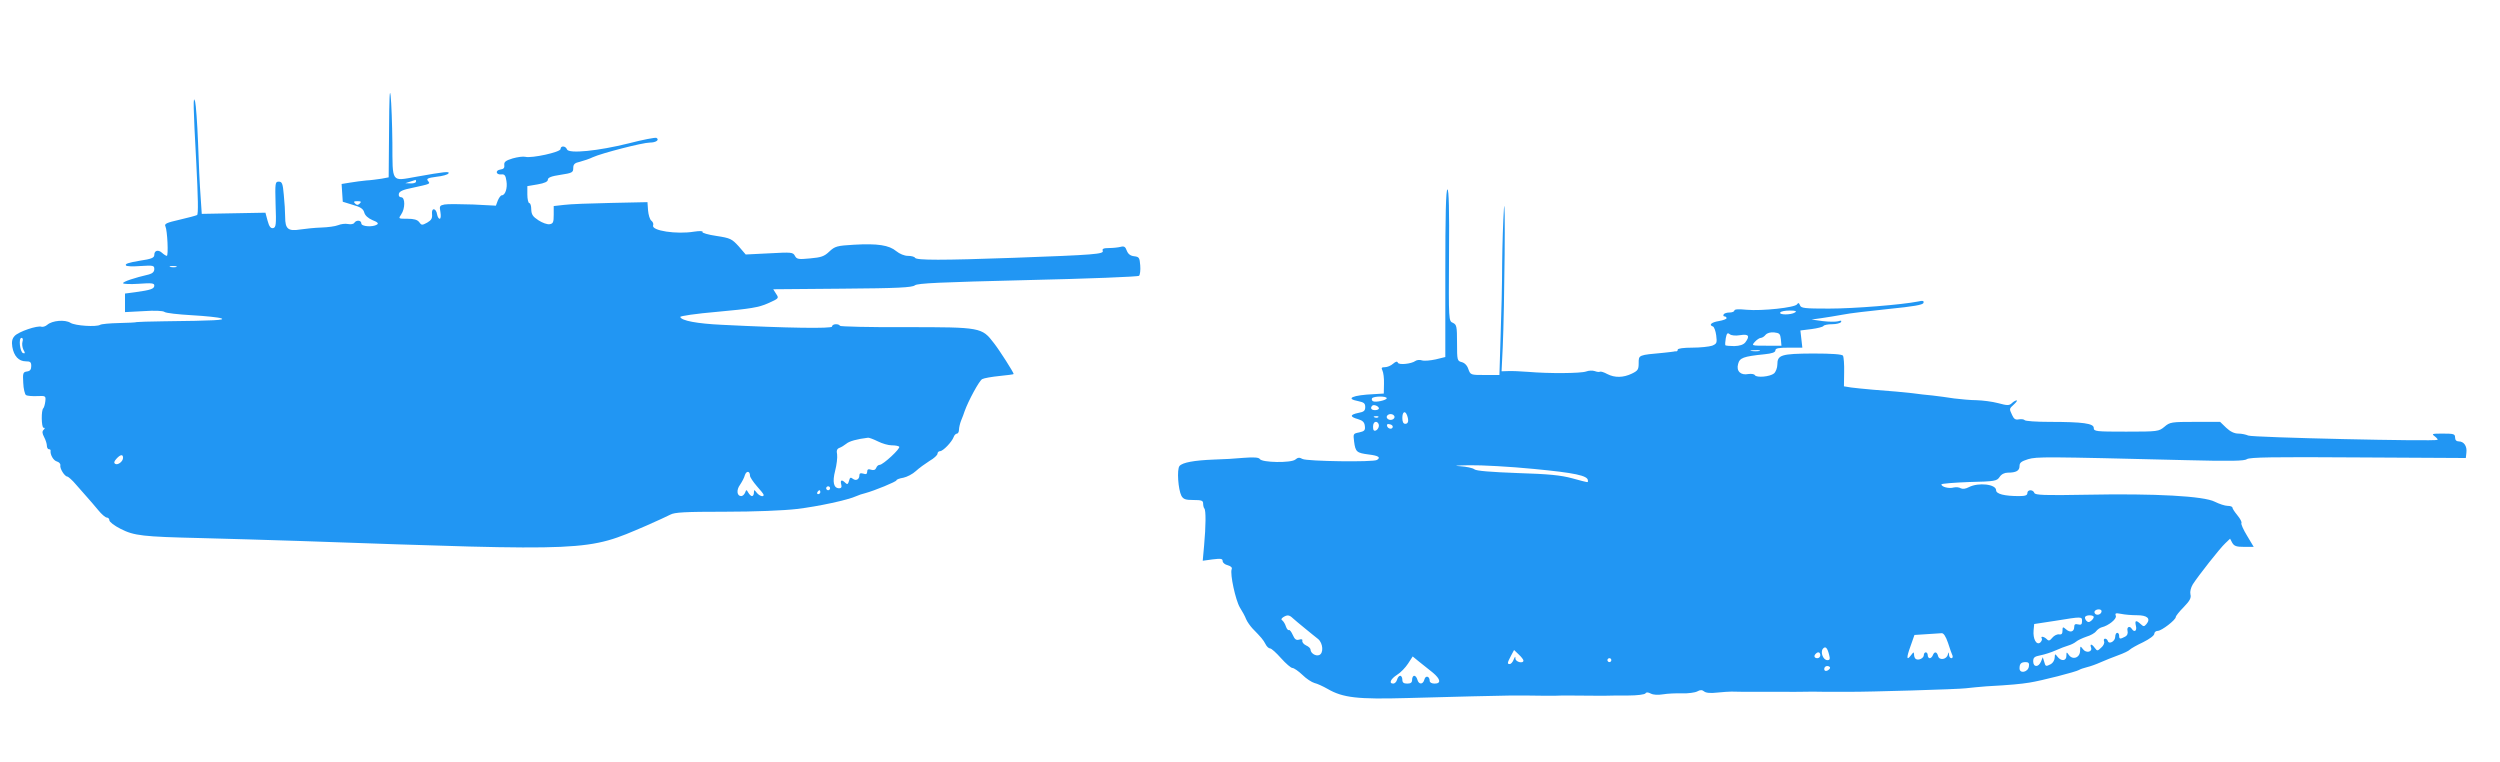
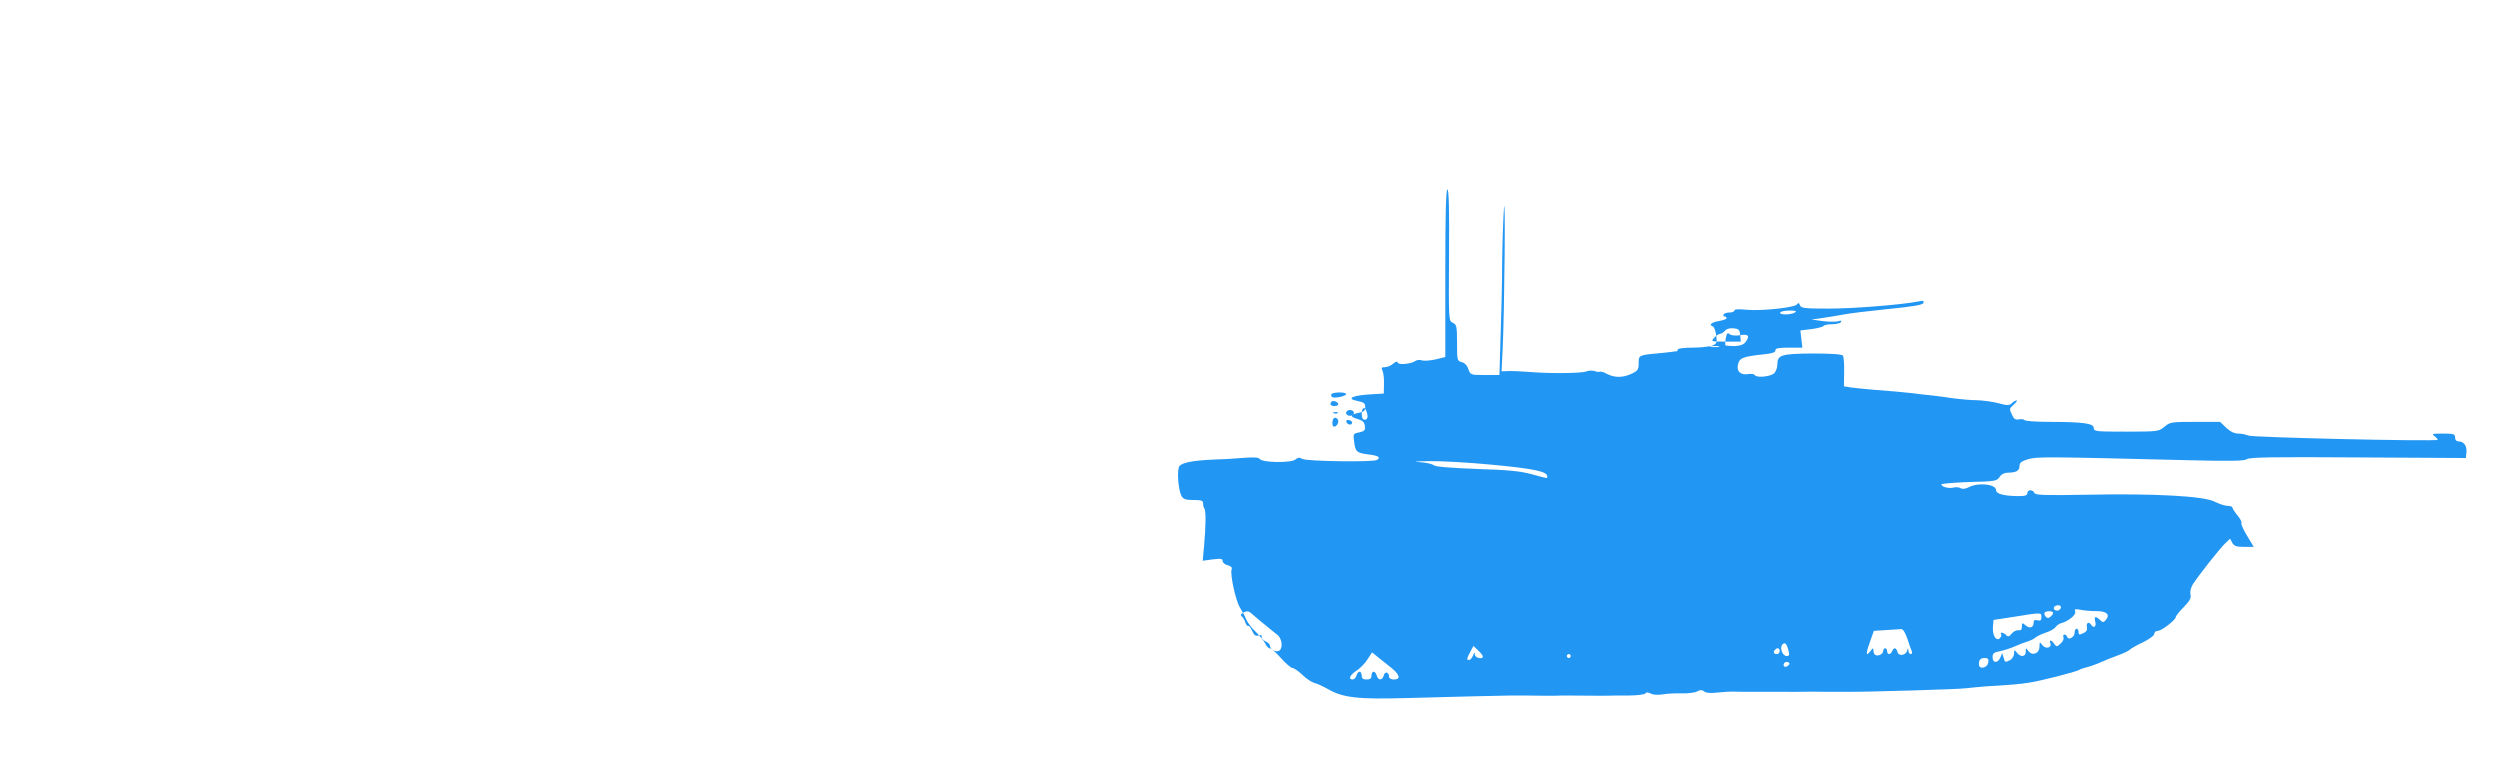
<svg xmlns="http://www.w3.org/2000/svg" version="1.0" width="1280pt" height="390pt" viewBox="0 0 1280 390" preserveAspectRatio="xMidYMid meet">
  <g transform="translate(0,390) scale(0.1,-0.1)" fill="#2196f3" stroke="none">
-     <path d="M1992 3234 l-2 -242 -37 -7 c-21 -3 -56 -8 -78 -9 -22 -2 -59 -7 -83 -11 l-43 -7 3 -46 3 -45 52 -16 c40 -11 53 -21 58 -39 4 -15 19 -29 42 -39 26 -10 33 -17 23 -23 -22 -14 -80 -10 -80 6 0 17 -26 19 -36 3 -3 -6 -18 -9 -32 -6 -14 3 -37 0 -51 -6 -15 -6 -53 -11 -86 -12 -33 -1 -81 -6 -108 -10 -62 -10 -77 3 -77 64 0 25 -3 76 -7 114 -5 58 -9 67 -26 67 -18 0 -19 -6 -16 -117 4 -104 2 -118 -13 -121 -12 -2 -20 8 -28 38 l-11 41 -163 -3 -163 -3 -6 90 c-4 50 -10 173 -13 275 -4 102 -11 196 -15 210 -11 39 -10 -21 6 -315 9 -175 11 -262 4 -266 -6 -3 -46 -14 -90 -24 -66 -15 -79 -21 -72 -34 10 -22 16 -151 7 -151 -4 0 -15 7 -25 16 -19 17 -39 12 -39 -11 0 -15 -14 -21 -75 -30 -59 -10 -76 -16 -70 -24 2 -5 36 -6 75 -3 65 4 70 3 70 -16 0 -13 -9 -22 -27 -27 -77 -18 -133 -37 -133 -45 0 -4 36 -6 80 -3 68 5 80 3 80 -9 0 -17 -18 -23 -97 -34 l-53 -7 0 -47 0 -48 95 5 c57 4 99 2 107 -4 7 -6 71 -13 141 -17 70 -4 138 -11 150 -16 23 -9 -34 -12 -293 -15 -74 -1 -137 -3 -140 -4 -3 -2 -43 -4 -91 -5 -47 -1 -90 -5 -96 -9 -19 -12 -128 -5 -152 10 -28 18 -94 12 -119 -10 -9 -8 -23 -12 -29 -10 -21 8 -118 -25 -138 -47 -13 -14 -16 -29 -12 -56 8 -47 33 -74 69 -74 23 0 28 -4 28 -24 0 -18 -6 -26 -22 -28 -20 -3 -22 -8 -19 -58 1 -30 8 -58 14 -63 7 -4 32 -6 57 -5 44 2 45 1 42 -27 -2 -17 -7 -32 -10 -35 -12 -9 -10 -100 1 -100 8 0 8 -3 0 -11 -8 -8 -7 -18 3 -37 8 -15 14 -35 14 -44 0 -10 5 -18 10 -18 6 0 10 -3 9 -7 -3 -21 15 -52 33 -56 10 -3 18 -11 17 -19 -4 -16 22 -58 36 -58 5 -1 26 -19 45 -42 19 -22 46 -52 59 -67 13 -14 37 -43 54 -63 17 -21 37 -38 44 -38 7 0 13 -6 13 -14 0 -8 26 -28 58 -44 69 -35 112 -40 412 -47 124 -3 353 -10 510 -15 1496 -52 1461 -54 1770 79 52 23 107 48 122 56 21 12 75 15 280 15 150 0 300 6 368 14 109 13 262 46 305 66 11 5 31 12 45 15 48 13 160 59 160 66 0 4 16 10 35 13 19 4 48 19 64 34 16 15 48 38 70 52 23 13 41 30 41 37 0 7 6 13 13 13 15 0 60 46 70 73 3 9 11 17 17 17 5 0 10 9 10 20 0 10 5 32 11 47 6 15 15 37 18 48 19 53 75 157 90 164 9 5 49 12 89 16 39 4 72 8 72 10 0 8 -72 121 -101 158 -62 81 -66 82 -451 82 -186 -1 -338 3 -338 7 0 4 -9 8 -20 8 -11 0 -20 -5 -20 -12 0 -11 -226 -8 -564 9 -127 6 -207 21 -213 40 -2 5 78 17 194 27 165 15 208 22 255 43 56 25 57 26 42 48 l-15 24 354 3 c283 2 357 6 371 17 13 11 129 16 578 27 309 7 565 17 570 22 5 5 8 29 6 53 -3 40 -6 44 -31 47 -19 2 -31 11 -38 29 -7 20 -14 24 -32 19 -12 -3 -39 -6 -59 -6 -28 0 -36 -4 -32 -14 7 -17 -41 -21 -456 -36 -368 -13 -497 -13 -505 0 -3 6 -20 10 -37 10 -17 0 -42 10 -59 24 -37 31 -96 40 -217 33 -87 -5 -97 -8 -126 -35 -26 -25 -42 -30 -98 -35 -60 -6 -69 -4 -78 13 -10 19 -18 19 -131 13 l-121 -6 -36 42 c-35 38 -42 42 -114 53 -42 6 -75 16 -71 20 3 6 -15 6 -43 2 -90 -15 -220 5 -210 32 3 7 -1 18 -9 24 -8 6 -15 30 -17 53 l-3 42 -187 -4 c-103 -2 -211 -6 -240 -10 l-53 -6 0 -45 c0 -38 -3 -45 -21 -48 -12 -2 -37 7 -57 20 -29 19 -36 29 -37 56 0 17 -4 32 -10 32 -5 0 -10 20 -10 44 l0 43 53 9 c35 6 52 14 52 24 0 11 18 18 65 25 59 9 65 12 65 34 0 20 7 27 35 33 19 5 49 15 65 23 46 21 256 75 292 75 32 0 51 14 34 24 -5 3 -69 -9 -142 -28 -156 -39 -307 -54 -316 -31 -7 19 -33 20 -33 2 0 -16 -147 -48 -180 -40 -11 3 -40 -1 -65 -8 -36 -11 -45 -18 -43 -34 2 -14 -3 -21 -20 -23 -28 -4 -23 -28 5 -25 16 2 22 -5 26 -34 6 -36 -6 -73 -24 -73 -5 0 -14 -12 -20 -26 l-10 -27 -117 6 c-65 2 -131 3 -146 0 -25 -5 -27 -8 -21 -39 3 -20 2 -34 -4 -34 -5 0 -11 10 -13 22 -5 34 -30 36 -26 2 2 -22 -3 -31 -25 -44 -26 -14 -29 -14 -41 3 -9 12 -27 17 -60 17 -47 0 -47 0 -32 22 21 30 21 88 0 88 -9 0 -14 7 -12 17 2 13 21 22 68 31 96 21 94 20 81 36 -9 11 -1 15 44 21 30 3 58 11 61 17 8 12 -19 9 -165 -17 -129 -23 -121 -34 -122 173 -1 97 -5 206 -9 242 -5 44 -7 -15 -8 -176z m138 -264 c0 -5 -12 -10 -27 -9 l-28 1 25 8 c14 4 26 8 28 9 1 1 2 -3 2 -9z m-288 -112 c-9 -9 -15 -9 -24 0 -9 9 -7 12 12 12 19 0 21 -3 12 -12z m-939 -325 c-7 -2 -21 -2 -30 0 -10 3 -4 5 12 5 17 0 24 -2 18 -5z m-788 -383 c-3 -10 -1 -29 5 -41 10 -17 9 -20 -2 -17 -16 6 -24 78 -8 78 7 0 9 -8 5 -20z m4380 -510 c22 -11 53 -20 70 -20 18 0 35 -3 39 -7 8 -9 -83 -93 -100 -93 -7 0 -15 -7 -18 -16 -4 -10 -13 -13 -26 -9 -14 5 -20 2 -20 -10 0 -12 -6 -15 -20 -10 -14 4 -20 2 -20 -9 0 -21 -18 -30 -34 -17 -11 9 -15 6 -19 -11 -5 -18 -9 -20 -19 -10 -18 18 -27 15 -21 -8 4 -14 0 -20 -10 -20 -29 0 -36 32 -21 90 8 30 12 68 10 83 -4 20 -1 29 12 34 9 3 25 13 35 21 15 13 54 24 112 31 6 0 28 -8 50 -19z m-3865 -84 c0 -19 -27 -39 -40 -31 -8 5 -6 13 6 26 20 22 34 25 34 5z m3210 -92 c0 -7 16 -31 35 -53 19 -21 35 -41 35 -45 0 -13 -23 -5 -36 12 -13 16 -13 16 -14 0 0 -10 -4 -18 -10 -18 -5 0 -13 8 -19 18 -9 16 -10 16 -16 0 -4 -10 -13 -18 -20 -18 -22 0 -26 31 -6 58 10 15 22 37 25 50 8 23 26 21 26 -4z m410 -64 c0 -5 -4 -10 -10 -10 -5 0 -10 5 -10 10 0 6 5 10 10 10 6 0 10 -4 10 -10z m-50 -20 c0 -5 -5 -10 -11 -10 -5 0 -7 5 -4 10 3 6 8 10 11 10 2 0 4 -4 4 -10z" />
-     <path d="M7400 2501 l0 -429 -49 -12 c-28 -6 -59 -9 -71 -5 -11 4 -26 2 -33 -3 -20 -15 -85 -22 -90 -9 -3 8 -10 7 -24 -5 -11 -10 -30 -18 -42 -18 -17 0 -20 -3 -13 -17 5 -10 9 -40 8 -68 l-1 -50 -50 -3 c-111 -5 -150 -23 -80 -36 28 -6 35 -11 35 -30 0 -19 -7 -25 -35 -30 -44 -9 -45 -20 -2 -32 24 -7 33 -16 35 -35 3 -22 -2 -27 -29 -33 -31 -6 -31 -7 -26 -47 7 -53 13 -58 75 -66 50 -6 63 -15 42 -28 -19 -12 -358 -7 -381 5 -16 9 -24 8 -37 -3 -21 -18 -171 -16 -182 3 -5 8 -30 10 -81 6 -41 -4 -110 -8 -154 -9 -102 -4 -161 -15 -176 -33 -14 -17 -7 -120 10 -153 10 -17 21 -21 61 -21 42 0 50 -3 50 -18 0 -10 3 -22 6 -25 9 -8 8 -92 -1 -190 l-7 -78 51 7 c42 5 51 4 51 -9 0 -8 12 -18 26 -21 17 -5 24 -12 20 -21 -9 -24 20 -158 42 -195 12 -19 27 -46 32 -60 6 -14 21 -35 33 -48 45 -46 55 -58 66 -79 6 -13 17 -23 24 -23 7 0 32 -23 56 -50 25 -28 51 -50 58 -50 8 0 31 -16 51 -35 20 -20 48 -38 62 -42 14 -3 44 -17 67 -30 79 -46 154 -54 408 -47 221 6 486 13 533 13 51 0 110 0 152 -1 25 0 60 0 78 0 17 1 41 1 52 1 42 0 106 -1 140 -1 19 0 49 0 65 0 17 1 67 1 112 1 45 0 84 5 88 11 4 7 13 6 27 -1 13 -7 37 -8 62 -4 23 4 67 6 98 5 31 -1 67 4 78 10 16 9 25 8 35 0 9 -8 34 -10 67 -6 29 3 62 5 73 5 11 -1 72 -1 135 -1 63 0 129 0 145 0 17 -1 49 0 73 0 54 1 73 1 122 0 22 0 56 0 75 0 19 0 45 0 58 0 81 -1 559 13 592 18 23 3 70 7 105 10 127 7 176 12 220 19 60 9 242 56 255 65 6 4 24 10 40 14 17 4 48 15 70 25 22 10 63 26 90 36 28 10 55 23 60 29 6 6 36 23 68 38 32 16 57 34 57 43 0 8 8 15 18 15 19 0 92 56 92 71 0 5 18 28 41 51 31 32 39 47 34 65 -3 14 2 34 12 51 29 45 139 185 166 210 l25 24 11 -21 c10 -17 21 -21 61 -21 l49 0 -34 57 c-19 31 -32 60 -29 65 3 5 -6 22 -20 39 -14 17 -26 35 -26 40 0 5 -11 9 -25 9 -13 0 -43 10 -65 21 -55 29 -304 43 -657 36 -216 -4 -263 -2 -267 9 -7 19 -36 18 -36 -1 0 -11 -11 -15 -42 -15 -76 0 -118 11 -118 30 0 31 -90 41 -139 16 -17 -9 -32 -11 -42 -6 -7 5 -24 7 -36 4 -24 -7 -63 3 -63 16 0 4 64 9 141 12 133 3 143 5 157 26 9 14 25 22 42 22 43 0 60 10 60 34 0 17 9 24 44 35 45 13 83 13 808 -5 232 -6 300 -4 312 5 12 10 135 12 568 9 l553 -3 3 28 c4 33 -13 57 -39 57 -12 0 -19 7 -19 20 0 18 -7 20 -62 20 -56 0 -60 -1 -42 -14 10 -8 17 -16 14 -18 -13 -9 -951 12 -969 22 -11 5 -34 10 -50 10 -21 0 -42 10 -63 30 l-31 30 -128 0 c-121 0 -129 -1 -157 -25 -29 -24 -33 -25 -196 -25 -155 0 -166 1 -166 19 0 23 -55 31 -227 31 -67 0 -124 4 -127 9 -3 4 -16 6 -29 4 -18 -4 -26 2 -35 22 -15 33 -16 31 10 55 12 11 18 20 13 20 -5 0 -16 -6 -24 -14 -14 -13 -23 -13 -71 0 -30 8 -79 14 -110 15 -30 0 -82 5 -115 9 -33 5 -82 12 -110 15 -27 2 -75 8 -105 12 -30 3 -66 7 -80 8 -50 3 -196 16 -232 21 l-37 6 1 72 c1 40 -2 78 -6 85 -5 7 -54 11 -154 11 -163 -1 -182 -7 -182 -57 0 -16 -8 -37 -17 -45 -21 -17 -89 -23 -98 -9 -3 6 -18 8 -33 6 -40 -8 -63 15 -53 51 8 32 26 39 134 50 40 4 57 10 57 20 0 11 16 14 69 14 l69 0 -5 44 -5 44 56 7 c31 4 59 11 62 16 3 5 23 9 44 9 21 0 42 5 46 11 4 8 0 9 -15 4 -12 -3 -47 -3 -79 1 l-57 8 50 7 c28 4 77 12 110 18 33 7 138 19 234 29 129 13 176 21 179 31 4 11 -3 13 -29 7 -81 -16 -325 -36 -455 -36 -125 0 -143 2 -148 17 -5 13 -9 14 -15 5 -10 -17 -181 -35 -258 -28 -41 4 -63 3 -63 -4 0 -5 -11 -10 -24 -10 -14 0 -28 -4 -31 -10 -3 -5 -1 -10 4 -10 6 0 11 -4 11 -9 0 -5 -18 -11 -40 -15 -38 -6 -53 -20 -29 -28 5 -2 13 -22 16 -45 5 -39 3 -43 -21 -53 -15 -5 -61 -10 -102 -10 -43 0 -74 -4 -74 -10 0 -5 -3 -9 -7 -9 -5 1 -10 0 -13 -1 -3 -1 -25 -3 -50 -6 -132 -12 -130 -11 -130 -53 0 -33 -4 -39 -35 -54 -44 -21 -87 -22 -126 -2 -16 9 -33 14 -37 12 -4 -3 -16 -1 -27 3 -11 4 -31 3 -44 -2 -28 -10 -191 -11 -296 -2 -38 3 -85 5 -104 4 l-33 -1 6 123 c9 196 15 827 6 708 -4 -58 -8 -184 -9 -281 0 -97 -4 -264 -8 -372 l-6 -197 -74 0 c-73 0 -74 0 -85 30 -6 19 -19 32 -34 36 -23 6 -24 9 -24 99 0 84 -2 93 -21 102 -22 9 -22 10 -20 346 2 234 -1 337 -8 337 -8 0 -11 -132 -11 -429z m1790 -201 c-20 -13 -83 -13 -75 0 3 6 25 10 48 10 31 0 38 -3 27 -10z m-280 -116 c43 7 51 -4 26 -37 -10 -12 -28 -18 -56 -19 -22 0 -43 2 -46 4 -2 3 -1 19 2 37 5 25 9 29 20 20 9 -7 30 -9 54 -5z m208 -21 l3 -33 -77 0 c-76 0 -77 0 -59 20 10 11 24 20 30 20 7 0 18 7 25 16 8 9 25 14 44 12 27 -3 31 -7 34 -35z m-110 -60 c-10 -2 -28 -2 -40 0 -13 2 -5 4 17 4 22 1 32 -1 23 -4z m-1908 -242 c0 -10 -58 -23 -71 -15 -5 3 -7 10 -4 15 8 11 75 12 75 0z m-40 -52 c0 -5 -9 -9 -20 -9 -19 0 -26 11 -14 23 8 8 34 -3 34 -14z m144 -35 c10 -27 7 -44 -9 -44 -10 0 -15 10 -15 30 0 32 14 40 24 14z m-64 -9 c0 -8 -9 -15 -20 -15 -11 0 -20 7 -20 15 0 8 9 15 20 15 11 0 20 -7 20 -15z m-83 -1 c-3 -3 -12 -4 -19 -1 -8 3 -5 6 6 6 11 1 17 -2 13 -5z m3 -43 c0 -10 -7 -21 -15 -25 -11 -4 -15 1 -15 19 0 16 6 25 15 25 8 0 15 -9 15 -19z m71 -6 c-1 -15 -24 -12 -29 3 -3 9 2 13 12 10 10 -1 17 -7 17 -13z m723 -216 c209 -20 276 -34 276 -59 0 -12 9 -13 -80 11 -59 16 -120 22 -281 27 -134 5 -211 11 -220 19 -8 7 -42 14 -74 16 -37 2 -18 4 49 5 60 1 209 -7 330 -19z m2906 -728 c0 -14 -18 -23 -30 -16 -6 4 -8 11 -5 16 8 12 35 12 35 0z m182 -21 c52 0 71 -17 48 -45 -12 -14 -15 -14 -30 0 -24 22 -31 19 -24 -10 6 -25 -8 -35 -21 -15 -11 18 -27 10 -22 -10 3 -13 -1 -24 -13 -30 -25 -13 -30 -13 -30 5 0 8 -4 15 -10 15 -5 0 -10 -9 -10 -20 0 -23 -31 -41 -38 -22 -2 7 -8 12 -14 12 -6 0 -8 -6 -5 -14 3 -8 -3 -22 -15 -32 -19 -18 -20 -18 -33 -1 -15 21 -26 22 -19 2 9 -23 -25 -31 -41 -9 -14 18 -14 18 -15 -8 0 -35 -37 -49 -57 -22 -12 17 -13 17 -13 -4 0 -27 -27 -29 -46 -4 -12 16 -13 15 -14 -5 0 -12 -9 -27 -19 -33 -27 -14 -28 -13 -35 13 l-7 22 -9 -22 c-13 -31 -40 -30 -40 1 0 20 7 25 38 31 20 4 55 15 77 25 22 10 51 21 65 25 14 4 32 13 40 20 8 7 32 18 52 25 21 6 44 19 50 28 7 9 20 18 28 20 35 8 79 43 73 59 -5 14 -1 15 27 10 18 -4 55 -7 82 -7z m-4323 -15 c9 -8 37 -32 62 -52 26 -21 56 -46 68 -55 25 -21 29 -73 5 -82 -18 -7 -44 10 -44 28 0 6 -10 16 -22 21 -13 6 -22 17 -20 24 2 8 -4 10 -17 6 -14 -4 -22 1 -32 24 -7 16 -16 28 -20 25 -4 -2 -11 6 -15 18 -4 13 -12 26 -18 31 -8 5 -6 10 4 17 21 13 31 12 49 -5z m4101 6 c0 -5 -6 -14 -14 -20 -10 -8 -16 -8 -25 2 -6 8 -8 17 -4 20 9 10 43 8 43 -2z m-60 -22 c0 -16 -5 -20 -20 -16 -15 4 -20 0 -20 -13 0 -25 -21 -31 -42 -12 -16 14 -18 13 -18 -7 0 -16 -5 -21 -17 -19 -10 2 -26 -6 -35 -17 -13 -16 -19 -18 -29 -7 -15 14 -33 16 -25 3 3 -5 -1 -14 -8 -21 -20 -15 -38 19 -34 63 l3 32 105 16 c142 23 140 23 140 -2z m-686 -111 c9 -29 20 -59 23 -65 2 -7 0 -13 -6 -13 -6 0 -12 8 -12 18 -1 15 -2 15 -6 1 -6 -26 -44 -32 -50 -8 -6 23 -19 25 -27 4 -3 -8 -10 -15 -16 -15 -5 0 -10 7 -10 15 0 8 -4 15 -10 15 -5 0 -10 -6 -10 -14 0 -16 -27 -29 -41 -20 -5 3 -9 13 -9 22 -1 15 -2 15 -15 -2 -24 -32 -25 -14 -3 46 l20 57 62 4 c33 2 68 4 77 5 10 1 21 -15 33 -50z m-609 -60 c6 -22 4 -28 -9 -28 -21 0 -37 40 -23 58 13 16 23 6 32 -30z m-1565 -30 c0 -17 -40 -8 -41 10 0 13 -2 12 -9 -5 -5 -13 -14 -23 -20 -23 -14 0 -13 6 6 42 l16 30 24 -23 c13 -12 24 -26 24 -31z m1520 27 c0 -8 -7 -15 -15 -15 -16 0 -20 12 -8 23 11 12 23 8 23 -8z m-1985 -88 c41 -34 45 -57 10 -57 -15 0 -25 6 -25 14 0 24 -21 30 -27 7 -7 -27 -29 -27 -36 -1 -3 11 -10 20 -16 20 -6 0 -11 -9 -11 -20 0 -15 -7 -20 -25 -20 -18 0 -25 5 -25 20 0 11 -5 20 -11 20 -6 0 -13 -9 -16 -20 -3 -11 -12 -20 -19 -20 -25 0 -14 24 19 45 18 11 43 37 56 57 l24 37 33 -27 c19 -15 50 -40 69 -55z m915 63 c0 -5 -4 -10 -10 -10 -5 0 -10 5 -10 10 0 6 5 10 10 10 6 0 10 -4 10 -10z m2138 -32 c-4 -30 -48 -39 -48 -10 0 24 8 32 32 32 14 0 19 -6 16 -22z m-1018 -7 c0 -5 -7 -11 -15 -15 -9 -3 -15 0 -15 9 0 8 7 15 15 15 8 0 15 -4 15 -9z" />
+     <path d="M7400 2501 l0 -429 -49 -12 c-28 -6 -59 -9 -71 -5 -11 4 -26 2 -33 -3 -20 -15 -85 -22 -90 -9 -3 8 -10 7 -24 -5 -11 -10 -30 -18 -42 -18 -17 0 -20 -3 -13 -17 5 -10 9 -40 8 -68 l-1 -50 -50 -3 c-111 -5 -150 -23 -80 -36 28 -6 35 -11 35 -30 0 -19 -7 -25 -35 -30 -44 -9 -45 -20 -2 -32 24 -7 33 -16 35 -35 3 -22 -2 -27 -29 -33 -31 -6 -31 -7 -26 -47 7 -53 13 -58 75 -66 50 -6 63 -15 42 -28 -19 -12 -358 -7 -381 5 -16 9 -24 8 -37 -3 -21 -18 -171 -16 -182 3 -5 8 -30 10 -81 6 -41 -4 -110 -8 -154 -9 -102 -4 -161 -15 -176 -33 -14 -17 -7 -120 10 -153 10 -17 21 -21 61 -21 42 0 50 -3 50 -18 0 -10 3 -22 6 -25 9 -8 8 -92 -1 -190 l-7 -78 51 7 c42 5 51 4 51 -9 0 -8 12 -18 26 -21 17 -5 24 -12 20 -21 -9 -24 20 -158 42 -195 12 -19 27 -46 32 -60 6 -14 21 -35 33 -48 45 -46 55 -58 66 -79 6 -13 17 -23 24 -23 7 0 32 -23 56 -50 25 -28 51 -50 58 -50 8 0 31 -16 51 -35 20 -20 48 -38 62 -42 14 -3 44 -17 67 -30 79 -46 154 -54 408 -47 221 6 486 13 533 13 51 0 110 0 152 -1 25 0 60 0 78 0 17 1 41 1 52 1 42 0 106 -1 140 -1 19 0 49 0 65 0 17 1 67 1 112 1 45 0 84 5 88 11 4 7 13 6 27 -1 13 -7 37 -8 62 -4 23 4 67 6 98 5 31 -1 67 4 78 10 16 9 25 8 35 0 9 -8 34 -10 67 -6 29 3 62 5 73 5 11 -1 72 -1 135 -1 63 0 129 0 145 0 17 -1 49 0 73 0 54 1 73 1 122 0 22 0 56 0 75 0 19 0 45 0 58 0 81 -1 559 13 592 18 23 3 70 7 105 10 127 7 176 12 220 19 60 9 242 56 255 65 6 4 24 10 40 14 17 4 48 15 70 25 22 10 63 26 90 36 28 10 55 23 60 29 6 6 36 23 68 38 32 16 57 34 57 43 0 8 8 15 18 15 19 0 92 56 92 71 0 5 18 28 41 51 31 32 39 47 34 65 -3 14 2 34 12 51 29 45 139 185 166 210 l25 24 11 -21 c10 -17 21 -21 61 -21 l49 0 -34 57 c-19 31 -32 60 -29 65 3 5 -6 22 -20 39 -14 17 -26 35 -26 40 0 5 -11 9 -25 9 -13 0 -43 10 -65 21 -55 29 -304 43 -657 36 -216 -4 -263 -2 -267 9 -7 19 -36 18 -36 -1 0 -11 -11 -15 -42 -15 -76 0 -118 11 -118 30 0 31 -90 41 -139 16 -17 -9 -32 -11 -42 -6 -7 5 -24 7 -36 4 -24 -7 -63 3 -63 16 0 4 64 9 141 12 133 3 143 5 157 26 9 14 25 22 42 22 43 0 60 10 60 34 0 17 9 24 44 35 45 13 83 13 808 -5 232 -6 300 -4 312 5 12 10 135 12 568 9 l553 -3 3 28 c4 33 -13 57 -39 57 -12 0 -19 7 -19 20 0 18 -7 20 -62 20 -56 0 -60 -1 -42 -14 10 -8 17 -16 14 -18 -13 -9 -951 12 -969 22 -11 5 -34 10 -50 10 -21 0 -42 10 -63 30 l-31 30 -128 0 c-121 0 -129 -1 -157 -25 -29 -24 -33 -25 -196 -25 -155 0 -166 1 -166 19 0 23 -55 31 -227 31 -67 0 -124 4 -127 9 -3 4 -16 6 -29 4 -18 -4 -26 2 -35 22 -15 33 -16 31 10 55 12 11 18 20 13 20 -5 0 -16 -6 -24 -14 -14 -13 -23 -13 -71 0 -30 8 -79 14 -110 15 -30 0 -82 5 -115 9 -33 5 -82 12 -110 15 -27 2 -75 8 -105 12 -30 3 -66 7 -80 8 -50 3 -196 16 -232 21 l-37 6 1 72 c1 40 -2 78 -6 85 -5 7 -54 11 -154 11 -163 -1 -182 -7 -182 -57 0 -16 -8 -37 -17 -45 -21 -17 -89 -23 -98 -9 -3 6 -18 8 -33 6 -40 -8 -63 15 -53 51 8 32 26 39 134 50 40 4 57 10 57 20 0 11 16 14 69 14 l69 0 -5 44 -5 44 56 7 c31 4 59 11 62 16 3 5 23 9 44 9 21 0 42 5 46 11 4 8 0 9 -15 4 -12 -3 -47 -3 -79 1 l-57 8 50 7 c28 4 77 12 110 18 33 7 138 19 234 29 129 13 176 21 179 31 4 11 -3 13 -29 7 -81 -16 -325 -36 -455 -36 -125 0 -143 2 -148 17 -5 13 -9 14 -15 5 -10 -17 -181 -35 -258 -28 -41 4 -63 3 -63 -4 0 -5 -11 -10 -24 -10 -14 0 -28 -4 -31 -10 -3 -5 -1 -10 4 -10 6 0 11 -4 11 -9 0 -5 -18 -11 -40 -15 -38 -6 -53 -20 -29 -28 5 -2 13 -22 16 -45 5 -39 3 -43 -21 -53 -15 -5 -61 -10 -102 -10 -43 0 -74 -4 -74 -10 0 -5 -3 -9 -7 -9 -5 1 -10 0 -13 -1 -3 -1 -25 -3 -50 -6 -132 -12 -130 -11 -130 -53 0 -33 -4 -39 -35 -54 -44 -21 -87 -22 -126 -2 -16 9 -33 14 -37 12 -4 -3 -16 -1 -27 3 -11 4 -31 3 -44 -2 -28 -10 -191 -11 -296 -2 -38 3 -85 5 -104 4 l-33 -1 6 123 c9 196 15 827 6 708 -4 -58 -8 -184 -9 -281 0 -97 -4 -264 -8 -372 l-6 -197 -74 0 c-73 0 -74 0 -85 30 -6 19 -19 32 -34 36 -23 6 -24 9 -24 99 0 84 -2 93 -21 102 -22 9 -22 10 -20 346 2 234 -1 337 -8 337 -8 0 -11 -132 -11 -429z m1790 -201 c-20 -13 -83 -13 -75 0 3 6 25 10 48 10 31 0 38 -3 27 -10z m-280 -116 c43 7 51 -4 26 -37 -10 -12 -28 -18 -56 -19 -22 0 -43 2 -46 4 -2 3 -1 19 2 37 5 25 9 29 20 20 9 -7 30 -9 54 -5z l3 -33 -77 0 c-76 0 -77 0 -59 20 10 11 24 20 30 20 7 0 18 7 25 16 8 9 25 14 44 12 27 -3 31 -7 34 -35z m-110 -60 c-10 -2 -28 -2 -40 0 -13 2 -5 4 17 4 22 1 32 -1 23 -4z m-1908 -242 c0 -10 -58 -23 -71 -15 -5 3 -7 10 -4 15 8 11 75 12 75 0z m-40 -52 c0 -5 -9 -9 -20 -9 -19 0 -26 11 -14 23 8 8 34 -3 34 -14z m144 -35 c10 -27 7 -44 -9 -44 -10 0 -15 10 -15 30 0 32 14 40 24 14z m-64 -9 c0 -8 -9 -15 -20 -15 -11 0 -20 7 -20 15 0 8 9 15 20 15 11 0 20 -7 20 -15z m-83 -1 c-3 -3 -12 -4 -19 -1 -8 3 -5 6 6 6 11 1 17 -2 13 -5z m3 -43 c0 -10 -7 -21 -15 -25 -11 -4 -15 1 -15 19 0 16 6 25 15 25 8 0 15 -9 15 -19z m71 -6 c-1 -15 -24 -12 -29 3 -3 9 2 13 12 10 10 -1 17 -7 17 -13z m723 -216 c209 -20 276 -34 276 -59 0 -12 9 -13 -80 11 -59 16 -120 22 -281 27 -134 5 -211 11 -220 19 -8 7 -42 14 -74 16 -37 2 -18 4 49 5 60 1 209 -7 330 -19z m2906 -728 c0 -14 -18 -23 -30 -16 -6 4 -8 11 -5 16 8 12 35 12 35 0z m182 -21 c52 0 71 -17 48 -45 -12 -14 -15 -14 -30 0 -24 22 -31 19 -24 -10 6 -25 -8 -35 -21 -15 -11 18 -27 10 -22 -10 3 -13 -1 -24 -13 -30 -25 -13 -30 -13 -30 5 0 8 -4 15 -10 15 -5 0 -10 -9 -10 -20 0 -23 -31 -41 -38 -22 -2 7 -8 12 -14 12 -6 0 -8 -6 -5 -14 3 -8 -3 -22 -15 -32 -19 -18 -20 -18 -33 -1 -15 21 -26 22 -19 2 9 -23 -25 -31 -41 -9 -14 18 -14 18 -15 -8 0 -35 -37 -49 -57 -22 -12 17 -13 17 -13 -4 0 -27 -27 -29 -46 -4 -12 16 -13 15 -14 -5 0 -12 -9 -27 -19 -33 -27 -14 -28 -13 -35 13 l-7 22 -9 -22 c-13 -31 -40 -30 -40 1 0 20 7 25 38 31 20 4 55 15 77 25 22 10 51 21 65 25 14 4 32 13 40 20 8 7 32 18 52 25 21 6 44 19 50 28 7 9 20 18 28 20 35 8 79 43 73 59 -5 14 -1 15 27 10 18 -4 55 -7 82 -7z m-4323 -15 c9 -8 37 -32 62 -52 26 -21 56 -46 68 -55 25 -21 29 -73 5 -82 -18 -7 -44 10 -44 28 0 6 -10 16 -22 21 -13 6 -22 17 -20 24 2 8 -4 10 -17 6 -14 -4 -22 1 -32 24 -7 16 -16 28 -20 25 -4 -2 -11 6 -15 18 -4 13 -12 26 -18 31 -8 5 -6 10 4 17 21 13 31 12 49 -5z m4101 6 c0 -5 -6 -14 -14 -20 -10 -8 -16 -8 -25 2 -6 8 -8 17 -4 20 9 10 43 8 43 -2z m-60 -22 c0 -16 -5 -20 -20 -16 -15 4 -20 0 -20 -13 0 -25 -21 -31 -42 -12 -16 14 -18 13 -18 -7 0 -16 -5 -21 -17 -19 -10 2 -26 -6 -35 -17 -13 -16 -19 -18 -29 -7 -15 14 -33 16 -25 3 3 -5 -1 -14 -8 -21 -20 -15 -38 19 -34 63 l3 32 105 16 c142 23 140 23 140 -2z m-686 -111 c9 -29 20 -59 23 -65 2 -7 0 -13 -6 -13 -6 0 -12 8 -12 18 -1 15 -2 15 -6 1 -6 -26 -44 -32 -50 -8 -6 23 -19 25 -27 4 -3 -8 -10 -15 -16 -15 -5 0 -10 7 -10 15 0 8 -4 15 -10 15 -5 0 -10 -6 -10 -14 0 -16 -27 -29 -41 -20 -5 3 -9 13 -9 22 -1 15 -2 15 -15 -2 -24 -32 -25 -14 -3 46 l20 57 62 4 c33 2 68 4 77 5 10 1 21 -15 33 -50z m-609 -60 c6 -22 4 -28 -9 -28 -21 0 -37 40 -23 58 13 16 23 6 32 -30z m-1565 -30 c0 -17 -40 -8 -41 10 0 13 -2 12 -9 -5 -5 -13 -14 -23 -20 -23 -14 0 -13 6 6 42 l16 30 24 -23 c13 -12 24 -26 24 -31z m1520 27 c0 -8 -7 -15 -15 -15 -16 0 -20 12 -8 23 11 12 23 8 23 -8z m-1985 -88 c41 -34 45 -57 10 -57 -15 0 -25 6 -25 14 0 24 -21 30 -27 7 -7 -27 -29 -27 -36 -1 -3 11 -10 20 -16 20 -6 0 -11 -9 -11 -20 0 -15 -7 -20 -25 -20 -18 0 -25 5 -25 20 0 11 -5 20 -11 20 -6 0 -13 -9 -16 -20 -3 -11 -12 -20 -19 -20 -25 0 -14 24 19 45 18 11 43 37 56 57 l24 37 33 -27 c19 -15 50 -40 69 -55z m915 63 c0 -5 -4 -10 -10 -10 -5 0 -10 5 -10 10 0 6 5 10 10 10 6 0 10 -4 10 -10z m2138 -32 c-4 -30 -48 -39 -48 -10 0 24 8 32 32 32 14 0 19 -6 16 -22z m-1018 -7 c0 -5 -7 -11 -15 -15 -9 -3 -15 0 -15 9 0 8 7 15 15 15 8 0 15 -4 15 -9z" />
  </g>
</svg>